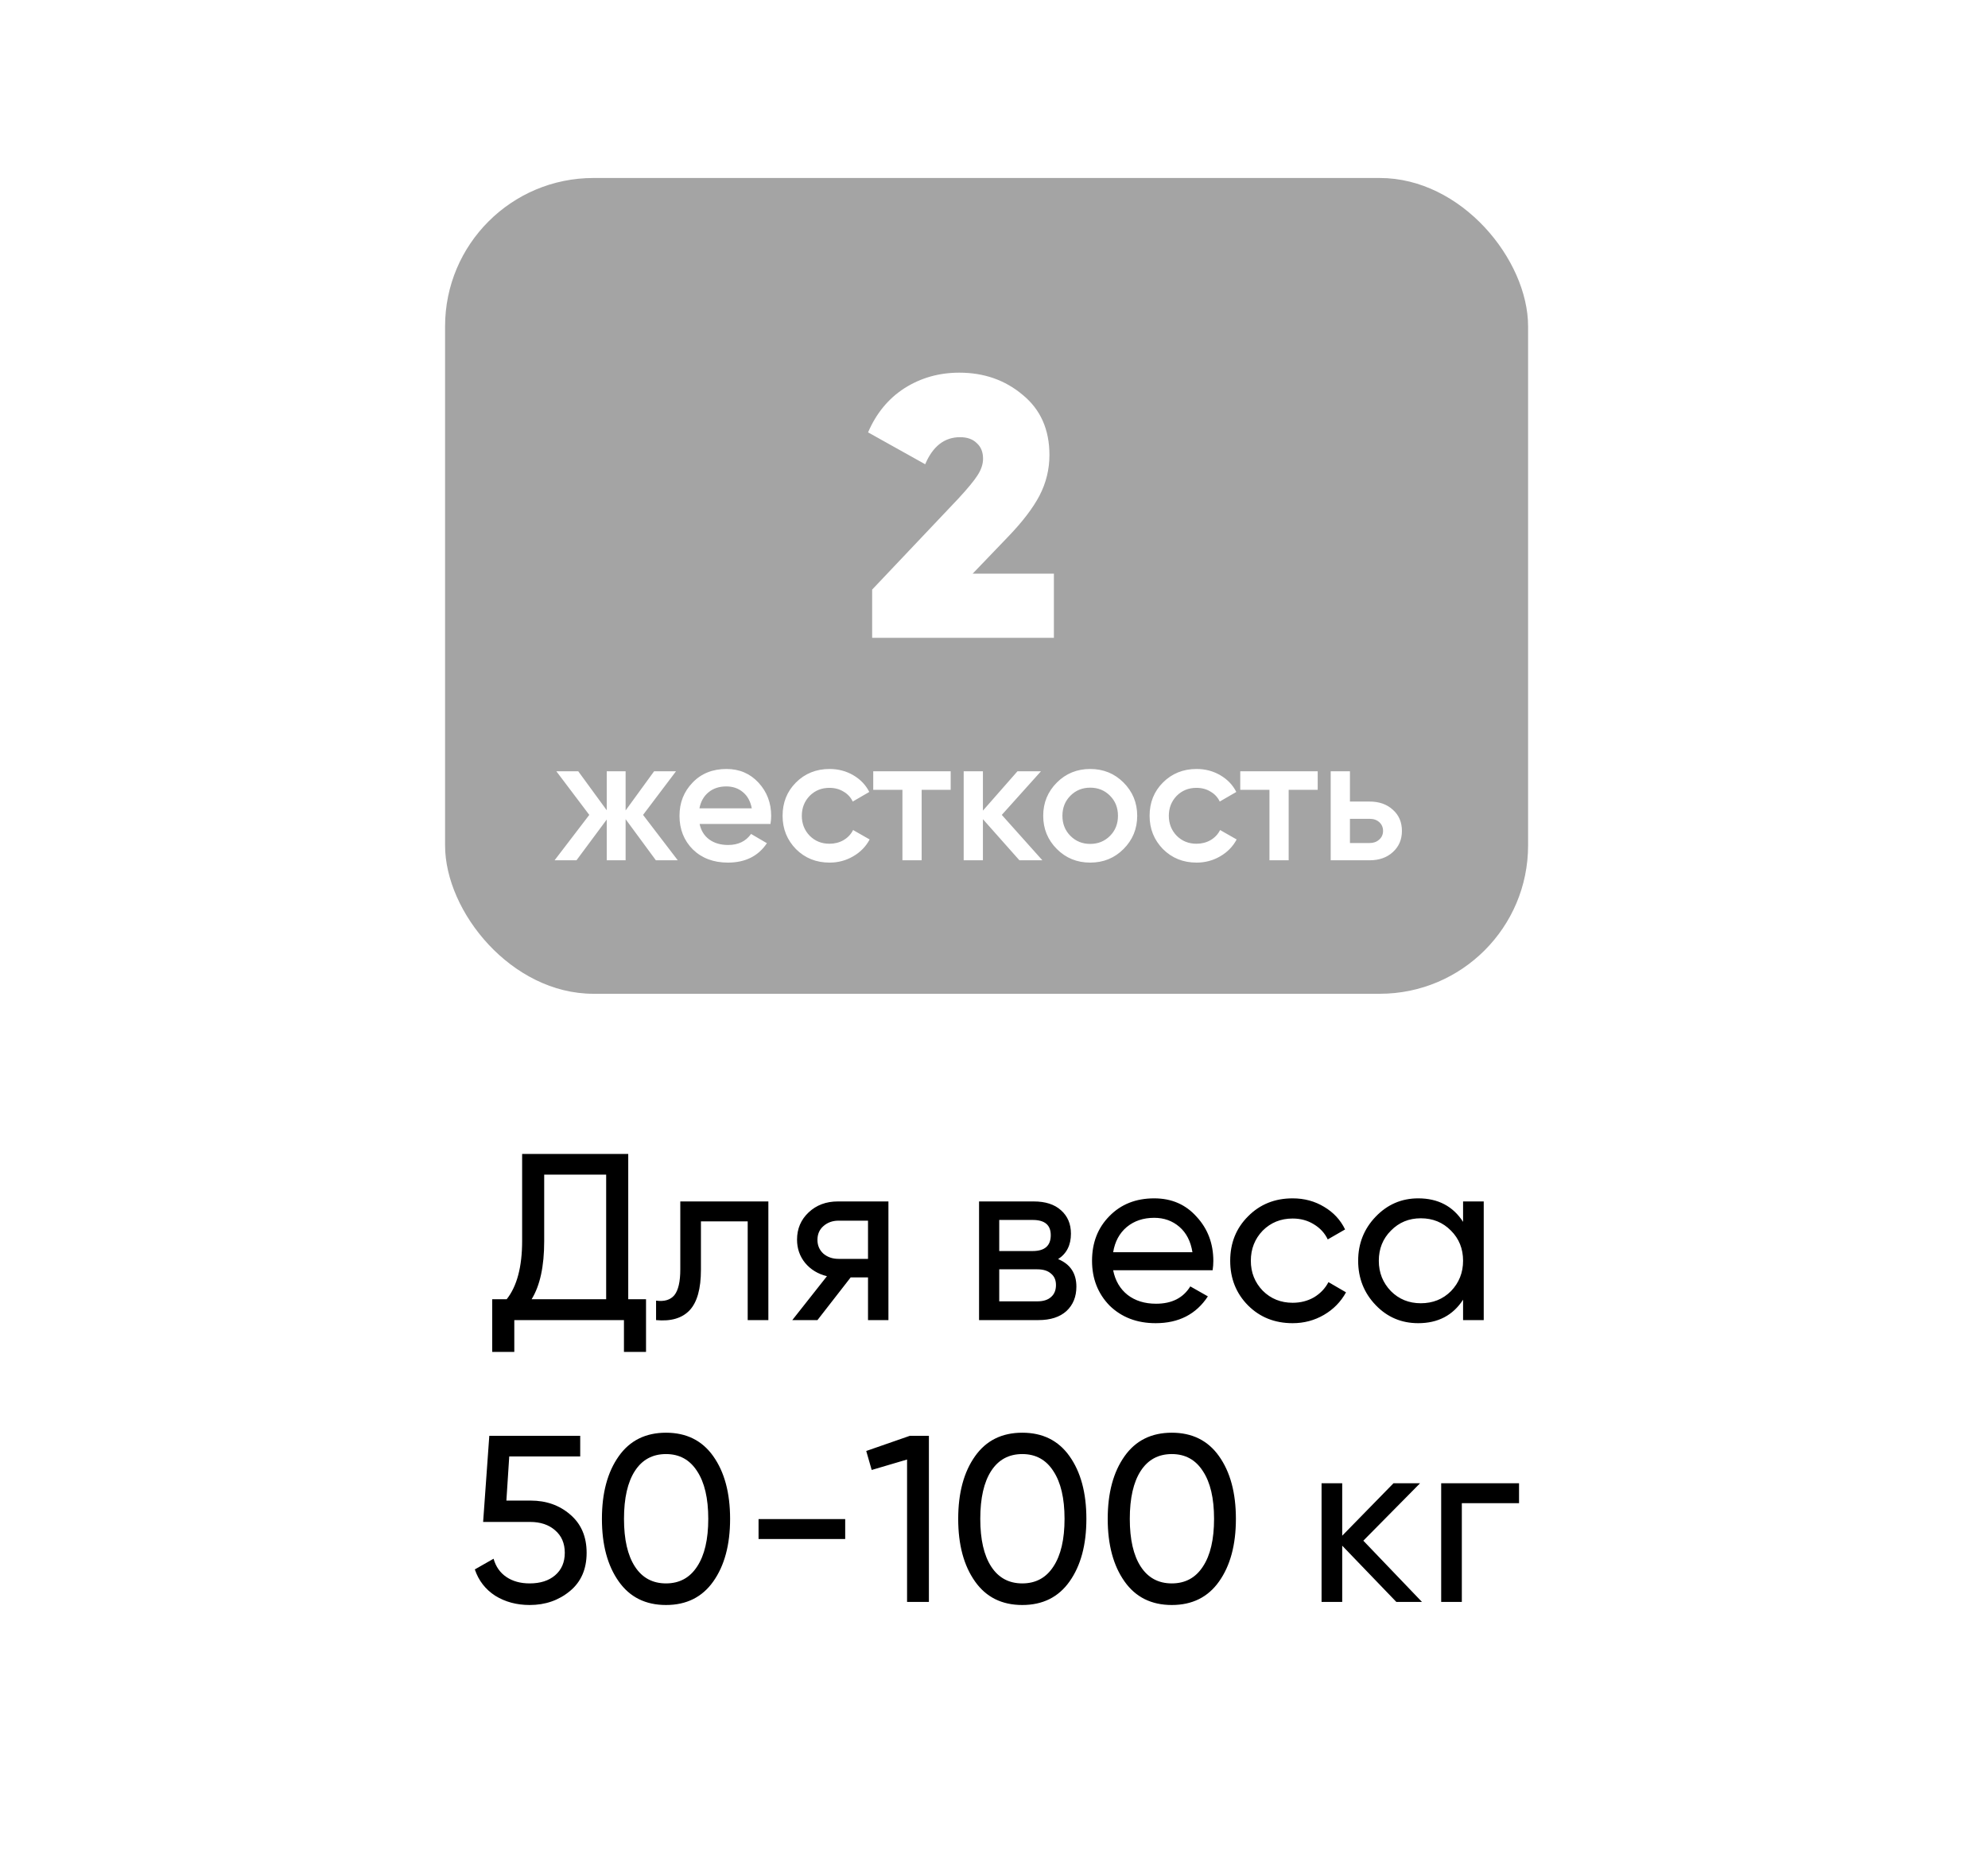
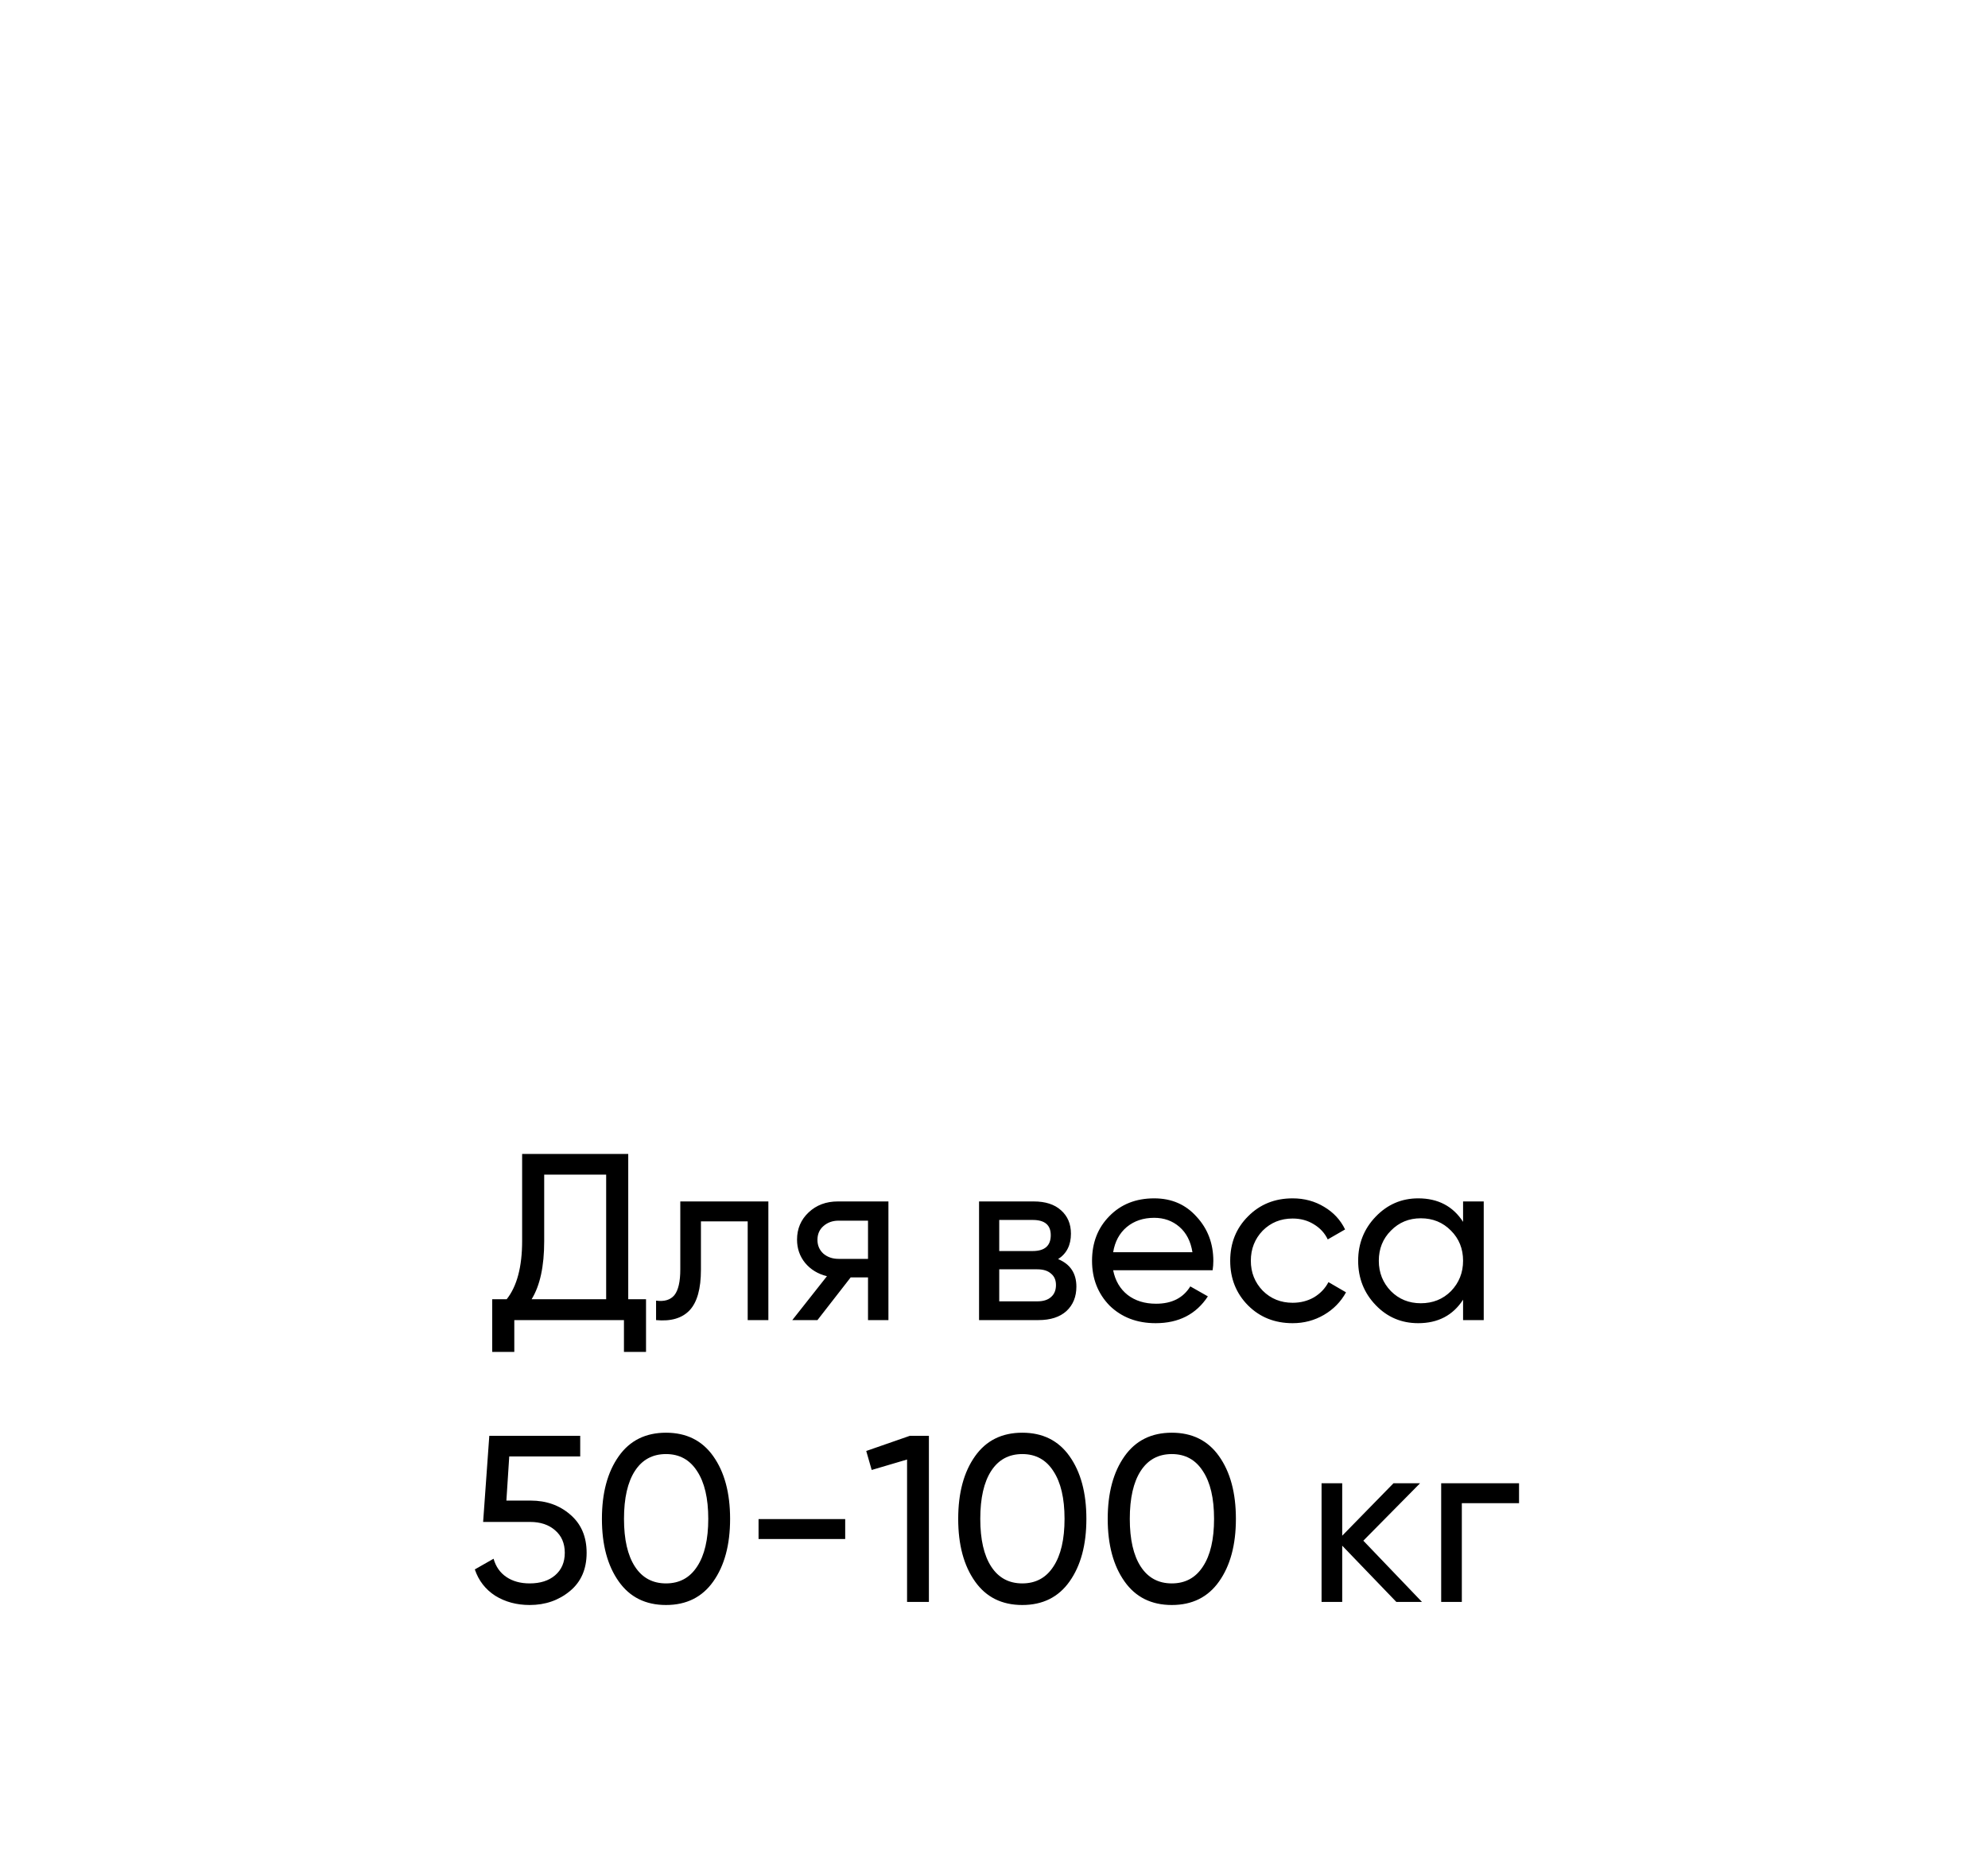
<svg xmlns="http://www.w3.org/2000/svg" width="134" height="125" viewBox="0 0 134 125" fill="none">
  <rect width="134" height="125" fill="white" />
  <path d="M42.346 77.8V87.592H43.545V91.144H42.057V89H34.666V91.144H33.178V87.592H34.154C34.847 86.717 35.194 85.405 35.194 83.656V77.8H42.346ZM35.834 87.592H40.858V79.192H36.681V83.688C36.681 85.373 36.399 86.675 35.834 87.592ZM45.855 81H51.791V89H50.398V82.344H47.246V85.608C47.246 86.888 46.99 87.8 46.478 88.344C45.967 88.877 45.215 89.096 44.222 89V87.688C44.777 87.763 45.188 87.64 45.455 87.32C45.721 86.989 45.855 86.408 45.855 85.576V81ZM56.476 81H59.884V89H58.508V86.12H57.34L55.1 89H53.404L55.74 86.04C55.132 85.891 54.641 85.592 54.268 85.144C53.905 84.696 53.724 84.173 53.724 83.576C53.724 82.84 53.985 82.227 54.508 81.736C55.03 81.245 55.686 81 56.476 81ZM56.524 84.872H58.508V82.296H56.524C56.118 82.296 55.777 82.419 55.5 82.664C55.233 82.899 55.1 83.208 55.1 83.592C55.1 83.965 55.233 84.275 55.5 84.52C55.777 84.755 56.118 84.872 56.524 84.872ZM71.322 84.888C72.143 85.229 72.553 85.848 72.553 86.744C72.553 87.427 72.329 87.976 71.882 88.392C71.433 88.797 70.804 89 69.993 89H65.993V81H69.674C70.463 81 71.076 81.197 71.513 81.592C71.962 81.987 72.186 82.515 72.186 83.176C72.186 83.944 71.897 84.515 71.322 84.888ZM69.609 82.248H67.353V84.344H69.609C70.42 84.344 70.826 83.987 70.826 83.272C70.826 82.589 70.42 82.248 69.609 82.248ZM67.353 87.736H69.913C70.319 87.736 70.628 87.64 70.841 87.448C71.066 87.256 71.177 86.984 71.177 86.632C71.177 86.301 71.066 86.045 70.841 85.864C70.628 85.672 70.319 85.576 69.913 85.576H67.353V87.736ZM81.736 85.64H75.032C75.171 86.344 75.496 86.899 76.008 87.304C76.52 87.699 77.16 87.896 77.928 87.896C78.984 87.896 79.752 87.507 80.232 86.728L81.416 87.4C80.627 88.605 79.453 89.208 77.896 89.208C76.637 89.208 75.603 88.813 74.792 88.024C74.003 87.213 73.608 86.205 73.608 85C73.608 83.784 73.997 82.781 74.776 81.992C75.555 81.192 76.563 80.792 77.8 80.792C78.973 80.792 79.928 81.208 80.664 82.04C81.411 82.851 81.784 83.843 81.784 85.016C81.784 85.219 81.768 85.427 81.736 85.64ZM77.8 82.104C77.064 82.104 76.445 82.312 75.944 82.728C75.453 83.144 75.149 83.709 75.032 84.424H80.376C80.259 83.688 79.965 83.117 79.496 82.712C79.027 82.307 78.461 82.104 77.8 82.104ZM87.129 89.208C85.923 89.208 84.921 88.808 84.121 88.008C83.32 87.197 82.921 86.195 82.921 85C82.921 83.805 83.32 82.808 84.121 82.008C84.921 81.197 85.923 80.792 87.129 80.792C87.918 80.792 88.627 80.984 89.257 81.368C89.886 81.741 90.355 82.248 90.665 82.888L89.496 83.56C89.294 83.133 88.979 82.792 88.552 82.536C88.136 82.28 87.662 82.152 87.129 82.152C86.329 82.152 85.656 82.424 85.112 82.968C84.579 83.523 84.312 84.2 84.312 85C84.312 85.789 84.579 86.461 85.112 87.016C85.656 87.56 86.329 87.832 87.129 87.832C87.662 87.832 88.142 87.709 88.569 87.464C88.995 87.208 89.32 86.867 89.544 86.44L90.728 87.128C90.376 87.768 89.88 88.275 89.24 88.648C88.6 89.021 87.897 89.208 87.129 89.208ZM98.618 82.376V81H100.01V89H98.618V87.624C97.935 88.68 96.927 89.208 95.594 89.208C94.463 89.208 93.508 88.803 92.73 87.992C91.94 87.171 91.546 86.173 91.546 85C91.546 83.837 91.94 82.845 92.73 82.024C93.519 81.203 94.474 80.792 95.594 80.792C96.927 80.792 97.935 81.32 98.618 82.376ZM95.769 87.864C96.58 87.864 97.257 87.592 97.802 87.048C98.346 86.483 98.618 85.8 98.618 85C98.618 84.189 98.346 83.512 97.802 82.968C97.257 82.413 96.58 82.136 95.769 82.136C94.969 82.136 94.297 82.413 93.754 82.968C93.21 83.512 92.938 84.189 92.938 85C92.938 85.8 93.21 86.483 93.754 87.048C94.297 87.592 94.969 87.864 95.769 87.864ZM34.133 101.168H35.765C36.821 101.168 37.712 101.483 38.437 102.112C39.173 102.741 39.541 103.6 39.541 104.688C39.541 105.787 39.168 106.645 38.421 107.264C37.664 107.893 36.757 108.208 35.701 108.208C34.827 108.208 34.053 108 33.381 107.584C32.72 107.157 32.261 106.565 32.005 105.808L33.269 105.088C33.419 105.621 33.707 106.032 34.133 106.32C34.56 106.608 35.083 106.752 35.701 106.752C36.416 106.752 36.987 106.571 37.413 106.208C37.851 105.835 38.069 105.328 38.069 104.688C38.069 104.048 37.851 103.541 37.413 103.168C36.987 102.795 36.427 102.608 35.733 102.608H32.565L32.981 96.8H39.109V98.192H34.325L34.133 101.168ZM48.076 106.624C47.329 107.68 46.268 108.208 44.892 108.208C43.516 108.208 42.454 107.68 41.708 106.624C40.95 105.557 40.572 104.149 40.572 102.4C40.572 100.651 40.95 99.243 41.708 98.176C42.454 97.12 43.516 96.592 44.892 96.592C46.268 96.592 47.329 97.12 48.076 98.176C48.833 99.243 49.212 100.651 49.212 102.4C49.212 104.149 48.833 105.557 48.076 106.624ZM42.06 102.4C42.06 103.787 42.305 104.859 42.796 105.616C43.286 106.373 43.985 106.752 44.892 106.752C45.798 106.752 46.497 106.373 46.988 105.616C47.489 104.859 47.74 103.787 47.74 102.4C47.74 101.013 47.489 99.941 46.988 99.184C46.497 98.416 45.798 98.032 44.892 98.032C43.985 98.032 43.286 98.411 42.796 99.168C42.305 99.925 42.06 101.003 42.06 102.4ZM56.97 103.76H51.13V102.416H56.97V103.76ZM58.388 97.824L61.332 96.8H62.612V108H61.14V98.4L58.756 99.104L58.388 97.824ZM72.091 106.624C71.344 107.68 70.283 108.208 68.907 108.208C67.531 108.208 66.47 107.68 65.723 106.624C64.966 105.557 64.587 104.149 64.587 102.4C64.587 100.651 64.966 99.243 65.723 98.176C66.47 97.12 67.531 96.592 68.907 96.592C70.283 96.592 71.344 97.12 72.091 98.176C72.849 99.243 73.227 100.651 73.227 102.4C73.227 104.149 72.849 105.557 72.091 106.624ZM66.075 102.4C66.075 103.787 66.32 104.859 66.811 105.616C67.302 106.373 68.001 106.752 68.907 106.752C69.814 106.752 70.513 106.373 71.003 105.616C71.504 104.859 71.755 103.787 71.755 102.4C71.755 101.013 71.504 99.941 71.003 99.184C70.513 98.416 69.814 98.032 68.907 98.032C68.001 98.032 67.302 98.411 66.811 99.168C66.32 99.925 66.075 101.003 66.075 102.4ZM82.169 106.624C81.423 107.68 80.361 108.208 78.985 108.208C77.609 108.208 76.548 107.68 75.801 106.624C75.044 105.557 74.665 104.149 74.665 102.4C74.665 100.651 75.044 99.243 75.801 98.176C76.548 97.12 77.609 96.592 78.985 96.592C80.361 96.592 81.423 97.12 82.169 98.176C82.927 99.243 83.305 100.651 83.305 102.4C83.305 104.149 82.927 105.557 82.169 106.624ZM76.153 102.4C76.153 103.787 76.399 104.859 76.889 105.616C77.38 106.373 78.079 106.752 78.985 106.752C79.892 106.752 80.591 106.373 81.081 105.616C81.583 104.859 81.833 103.787 81.833 102.4C81.833 101.013 81.583 99.941 81.081 99.184C80.591 98.416 79.892 98.032 78.985 98.032C78.079 98.032 77.38 98.411 76.889 99.168C76.399 99.925 76.153 101.003 76.153 102.4ZM91.895 103.872L95.847 108H94.119L90.471 104.208V108H89.079V100H90.471V103.536L93.927 100H95.719L91.895 103.872ZM97.142 100H102.39V101.344H98.534V108H97.142V100Z" fill="black" />
-   <rect x="30" y="12" width="73" height="55" rx="10" fill="#A4A4A4" />
  <path d="M71.037 43H58.787V39.75L64.587 33.625C65.22 32.942 65.653 32.417 65.887 32.05C66.137 31.667 66.262 31.292 66.262 30.925C66.262 30.475 66.12 30.125 65.837 29.875C65.57 29.608 65.195 29.475 64.712 29.475C63.662 29.475 62.878 30.083 62.362 31.3L58.512 29.15C59.062 27.867 59.878 26.875 60.962 26.175C62.062 25.475 63.295 25.125 64.662 25.125C66.328 25.125 67.753 25.625 68.937 26.625C70.137 27.608 70.737 28.958 70.737 30.675C70.737 31.642 70.512 32.558 70.062 33.425C69.612 34.275 68.903 35.2 67.937 36.2L65.562 38.675H71.037V43Z" fill="white" />
-   <path d="M43.345 54.94L45.685 58H44.209L42.169 55.228V58H40.897V55.252L38.857 58H37.381L39.721 54.94L37.501 52H38.977L40.897 54.628V52H42.169V54.64L44.089 52H45.565L43.345 54.94ZM51.933 55.552H47.157C47.253 56 47.469 56.348 47.805 56.596C48.149 56.844 48.573 56.968 49.077 56.968C49.757 56.968 50.273 56.72 50.625 56.224L51.693 56.848C51.109 57.72 50.233 58.156 49.065 58.156C48.097 58.156 47.309 57.86 46.701 57.268C46.101 56.668 45.801 55.912 45.801 55C45.801 54.112 46.097 53.364 46.689 52.756C47.273 52.148 48.033 51.844 48.969 51.844C49.841 51.844 50.561 52.152 51.129 52.768C51.697 53.384 51.981 54.132 51.981 55.012C51.981 55.172 51.965 55.352 51.933 55.552ZM47.145 54.496H50.673C50.585 54.024 50.385 53.66 50.073 53.404C49.769 53.148 49.397 53.02 48.957 53.02C48.477 53.02 48.077 53.152 47.757 53.416C47.437 53.68 47.233 54.04 47.145 54.496ZM55.918 58.156C55.014 58.156 54.258 57.852 53.65 57.244C53.05 56.628 52.75 55.88 52.75 55C52.75 54.104 53.05 53.356 53.65 52.756C54.258 52.148 55.014 51.844 55.918 51.844C56.502 51.844 57.034 51.984 57.514 52.264C57.994 52.544 58.354 52.92 58.594 53.392L57.478 54.04C57.342 53.752 57.134 53.528 56.854 53.368C56.582 53.2 56.266 53.116 55.906 53.116C55.378 53.116 54.934 53.296 54.574 53.656C54.222 54.024 54.046 54.472 54.046 55C54.046 55.528 54.222 55.976 54.574 56.344C54.934 56.704 55.378 56.884 55.906 56.884C56.258 56.884 56.574 56.804 56.854 56.644C57.142 56.476 57.358 56.248 57.502 55.96L58.618 56.596C58.362 57.076 57.99 57.456 57.502 57.736C57.022 58.016 56.494 58.156 55.918 58.156ZM58.86 52H64.08V53.248H62.124V58H60.828V53.248H58.86V52ZM67.525 54.94L70.261 58H68.713L66.253 55.228V58H64.957V52H66.253V54.652L68.581 52H70.165L67.525 54.94ZM75.728 57.244C75.121 57.852 74.373 58.156 73.484 58.156C72.597 58.156 71.849 57.852 71.24 57.244C70.624 56.628 70.317 55.88 70.317 55C70.317 54.12 70.624 53.372 71.24 52.756C71.849 52.148 72.597 51.844 73.484 51.844C74.373 51.844 75.121 52.148 75.728 52.756C76.344 53.372 76.653 54.12 76.653 55C76.653 55.88 76.344 56.628 75.728 57.244ZM71.612 55C71.612 55.544 71.793 55.996 72.153 56.356C72.513 56.716 72.957 56.896 73.484 56.896C74.013 56.896 74.457 56.716 74.817 56.356C75.177 55.996 75.356 55.544 75.356 55C75.356 54.456 75.177 54.004 74.817 53.644C74.457 53.284 74.013 53.104 73.484 53.104C72.957 53.104 72.513 53.284 72.153 53.644C71.793 54.004 71.612 54.456 71.612 55ZM80.656 58.156C79.752 58.156 78.996 57.852 78.388 57.244C77.788 56.628 77.488 55.88 77.488 55C77.488 54.104 77.788 53.356 78.388 52.756C78.996 52.148 79.752 51.844 80.656 51.844C81.24 51.844 81.772 51.984 82.252 52.264C82.732 52.544 83.092 52.92 83.332 53.392L82.216 54.04C82.08 53.752 81.872 53.528 81.592 53.368C81.32 53.2 81.004 53.116 80.644 53.116C80.116 53.116 79.672 53.296 79.312 53.656C78.96 54.024 78.784 54.472 78.784 55C78.784 55.528 78.96 55.976 79.312 56.344C79.672 56.704 80.116 56.884 80.644 56.884C80.996 56.884 81.312 56.804 81.592 56.644C81.88 56.476 82.096 56.248 82.24 55.96L83.356 56.596C83.1 57.076 82.728 57.456 82.24 57.736C81.76 58.016 81.232 58.156 80.656 58.156ZM83.599 52H88.819V53.248H86.862V58H85.567V53.248H83.599V52ZM90.992 54.04H92.311C92.96 54.04 93.484 54.224 93.883 54.592C94.291 54.952 94.496 55.428 94.496 56.02C94.496 56.604 94.291 57.08 93.883 57.448C93.484 57.816 92.96 58 92.311 58H89.695V52H90.992V54.04ZM90.992 56.836H92.323C92.579 56.836 92.791 56.76 92.96 56.608C93.135 56.456 93.224 56.26 93.224 56.02C93.224 55.78 93.139 55.584 92.972 55.432C92.803 55.28 92.588 55.204 92.323 55.204H90.992V56.836Z" fill="white" />
+   <path d="M43.345 54.94L45.685 58H44.209L42.169 55.228V58H40.897V55.252L38.857 58H37.381L39.721 54.94L37.501 52H38.977L40.897 54.628V52H42.169V54.64L44.089 52H45.565L43.345 54.94ZM51.933 55.552H47.157C47.253 56 47.469 56.348 47.805 56.596C48.149 56.844 48.573 56.968 49.077 56.968C49.757 56.968 50.273 56.72 50.625 56.224L51.693 56.848C51.109 57.72 50.233 58.156 49.065 58.156C48.097 58.156 47.309 57.86 46.701 57.268C46.101 56.668 45.801 55.912 45.801 55C45.801 54.112 46.097 53.364 46.689 52.756C47.273 52.148 48.033 51.844 48.969 51.844C49.841 51.844 50.561 52.152 51.129 52.768C51.697 53.384 51.981 54.132 51.981 55.012C51.981 55.172 51.965 55.352 51.933 55.552ZM47.145 54.496H50.673C50.585 54.024 50.385 53.66 50.073 53.404C49.769 53.148 49.397 53.02 48.957 53.02C48.477 53.02 48.077 53.152 47.757 53.416C47.437 53.68 47.233 54.04 47.145 54.496ZM55.918 58.156C55.014 58.156 54.258 57.852 53.65 57.244C53.05 56.628 52.75 55.88 52.75 55C52.75 54.104 53.05 53.356 53.65 52.756C54.258 52.148 55.014 51.844 55.918 51.844C56.502 51.844 57.034 51.984 57.514 52.264C57.994 52.544 58.354 52.92 58.594 53.392L57.478 54.04C57.342 53.752 57.134 53.528 56.854 53.368C56.582 53.2 56.266 53.116 55.906 53.116C55.378 53.116 54.934 53.296 54.574 53.656C54.222 54.024 54.046 54.472 54.046 55C54.046 55.528 54.222 55.976 54.574 56.344C54.934 56.704 55.378 56.884 55.906 56.884C56.258 56.884 56.574 56.804 56.854 56.644C57.142 56.476 57.358 56.248 57.502 55.96C58.362 57.076 57.99 57.456 57.502 57.736C57.022 58.016 56.494 58.156 55.918 58.156ZM58.86 52H64.08V53.248H62.124V58H60.828V53.248H58.86V52ZM67.525 54.94L70.261 58H68.713L66.253 55.228V58H64.957V52H66.253V54.652L68.581 52H70.165L67.525 54.94ZM75.728 57.244C75.121 57.852 74.373 58.156 73.484 58.156C72.597 58.156 71.849 57.852 71.24 57.244C70.624 56.628 70.317 55.88 70.317 55C70.317 54.12 70.624 53.372 71.24 52.756C71.849 52.148 72.597 51.844 73.484 51.844C74.373 51.844 75.121 52.148 75.728 52.756C76.344 53.372 76.653 54.12 76.653 55C76.653 55.88 76.344 56.628 75.728 57.244ZM71.612 55C71.612 55.544 71.793 55.996 72.153 56.356C72.513 56.716 72.957 56.896 73.484 56.896C74.013 56.896 74.457 56.716 74.817 56.356C75.177 55.996 75.356 55.544 75.356 55C75.356 54.456 75.177 54.004 74.817 53.644C74.457 53.284 74.013 53.104 73.484 53.104C72.957 53.104 72.513 53.284 72.153 53.644C71.793 54.004 71.612 54.456 71.612 55ZM80.656 58.156C79.752 58.156 78.996 57.852 78.388 57.244C77.788 56.628 77.488 55.88 77.488 55C77.488 54.104 77.788 53.356 78.388 52.756C78.996 52.148 79.752 51.844 80.656 51.844C81.24 51.844 81.772 51.984 82.252 52.264C82.732 52.544 83.092 52.92 83.332 53.392L82.216 54.04C82.08 53.752 81.872 53.528 81.592 53.368C81.32 53.2 81.004 53.116 80.644 53.116C80.116 53.116 79.672 53.296 79.312 53.656C78.96 54.024 78.784 54.472 78.784 55C78.784 55.528 78.96 55.976 79.312 56.344C79.672 56.704 80.116 56.884 80.644 56.884C80.996 56.884 81.312 56.804 81.592 56.644C81.88 56.476 82.096 56.248 82.24 55.96L83.356 56.596C83.1 57.076 82.728 57.456 82.24 57.736C81.76 58.016 81.232 58.156 80.656 58.156ZM83.599 52H88.819V53.248H86.862V58H85.567V53.248H83.599V52ZM90.992 54.04H92.311C92.96 54.04 93.484 54.224 93.883 54.592C94.291 54.952 94.496 55.428 94.496 56.02C94.496 56.604 94.291 57.08 93.883 57.448C93.484 57.816 92.96 58 92.311 58H89.695V52H90.992V54.04ZM90.992 56.836H92.323C92.579 56.836 92.791 56.76 92.96 56.608C93.135 56.456 93.224 56.26 93.224 56.02C93.224 55.78 93.139 55.584 92.972 55.432C92.803 55.28 92.588 55.204 92.323 55.204H90.992V56.836Z" fill="white" />
</svg>